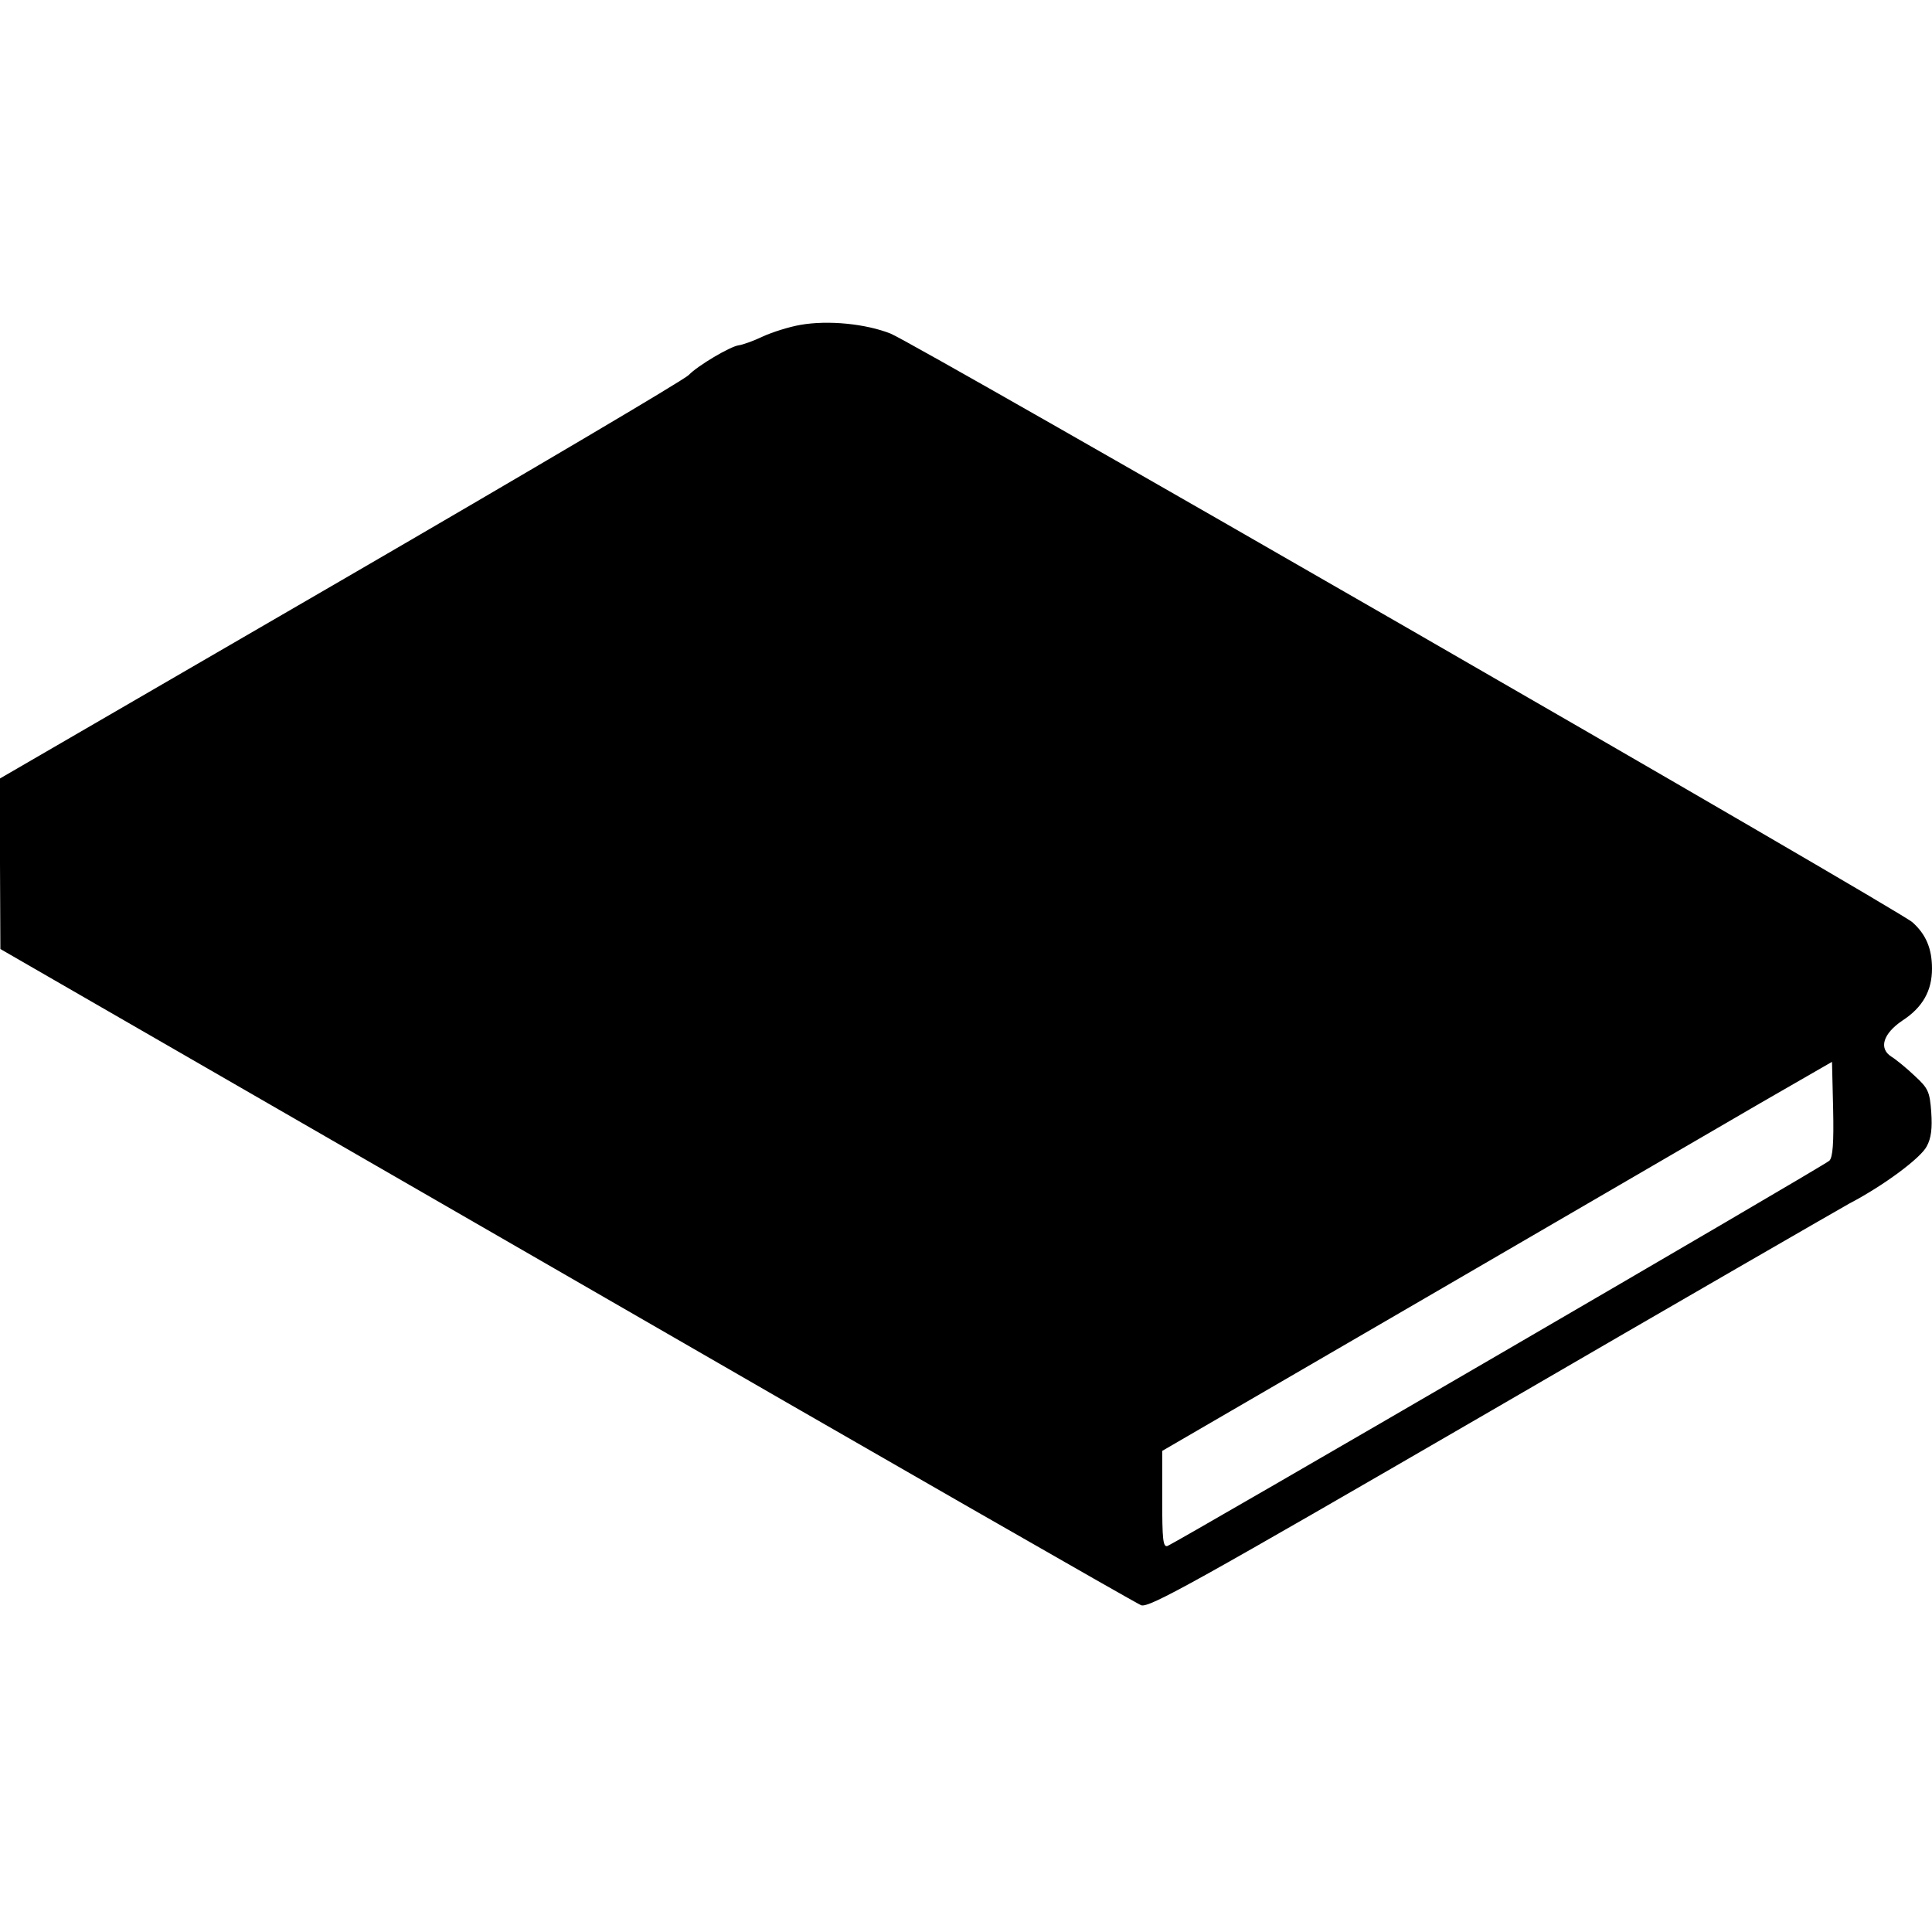
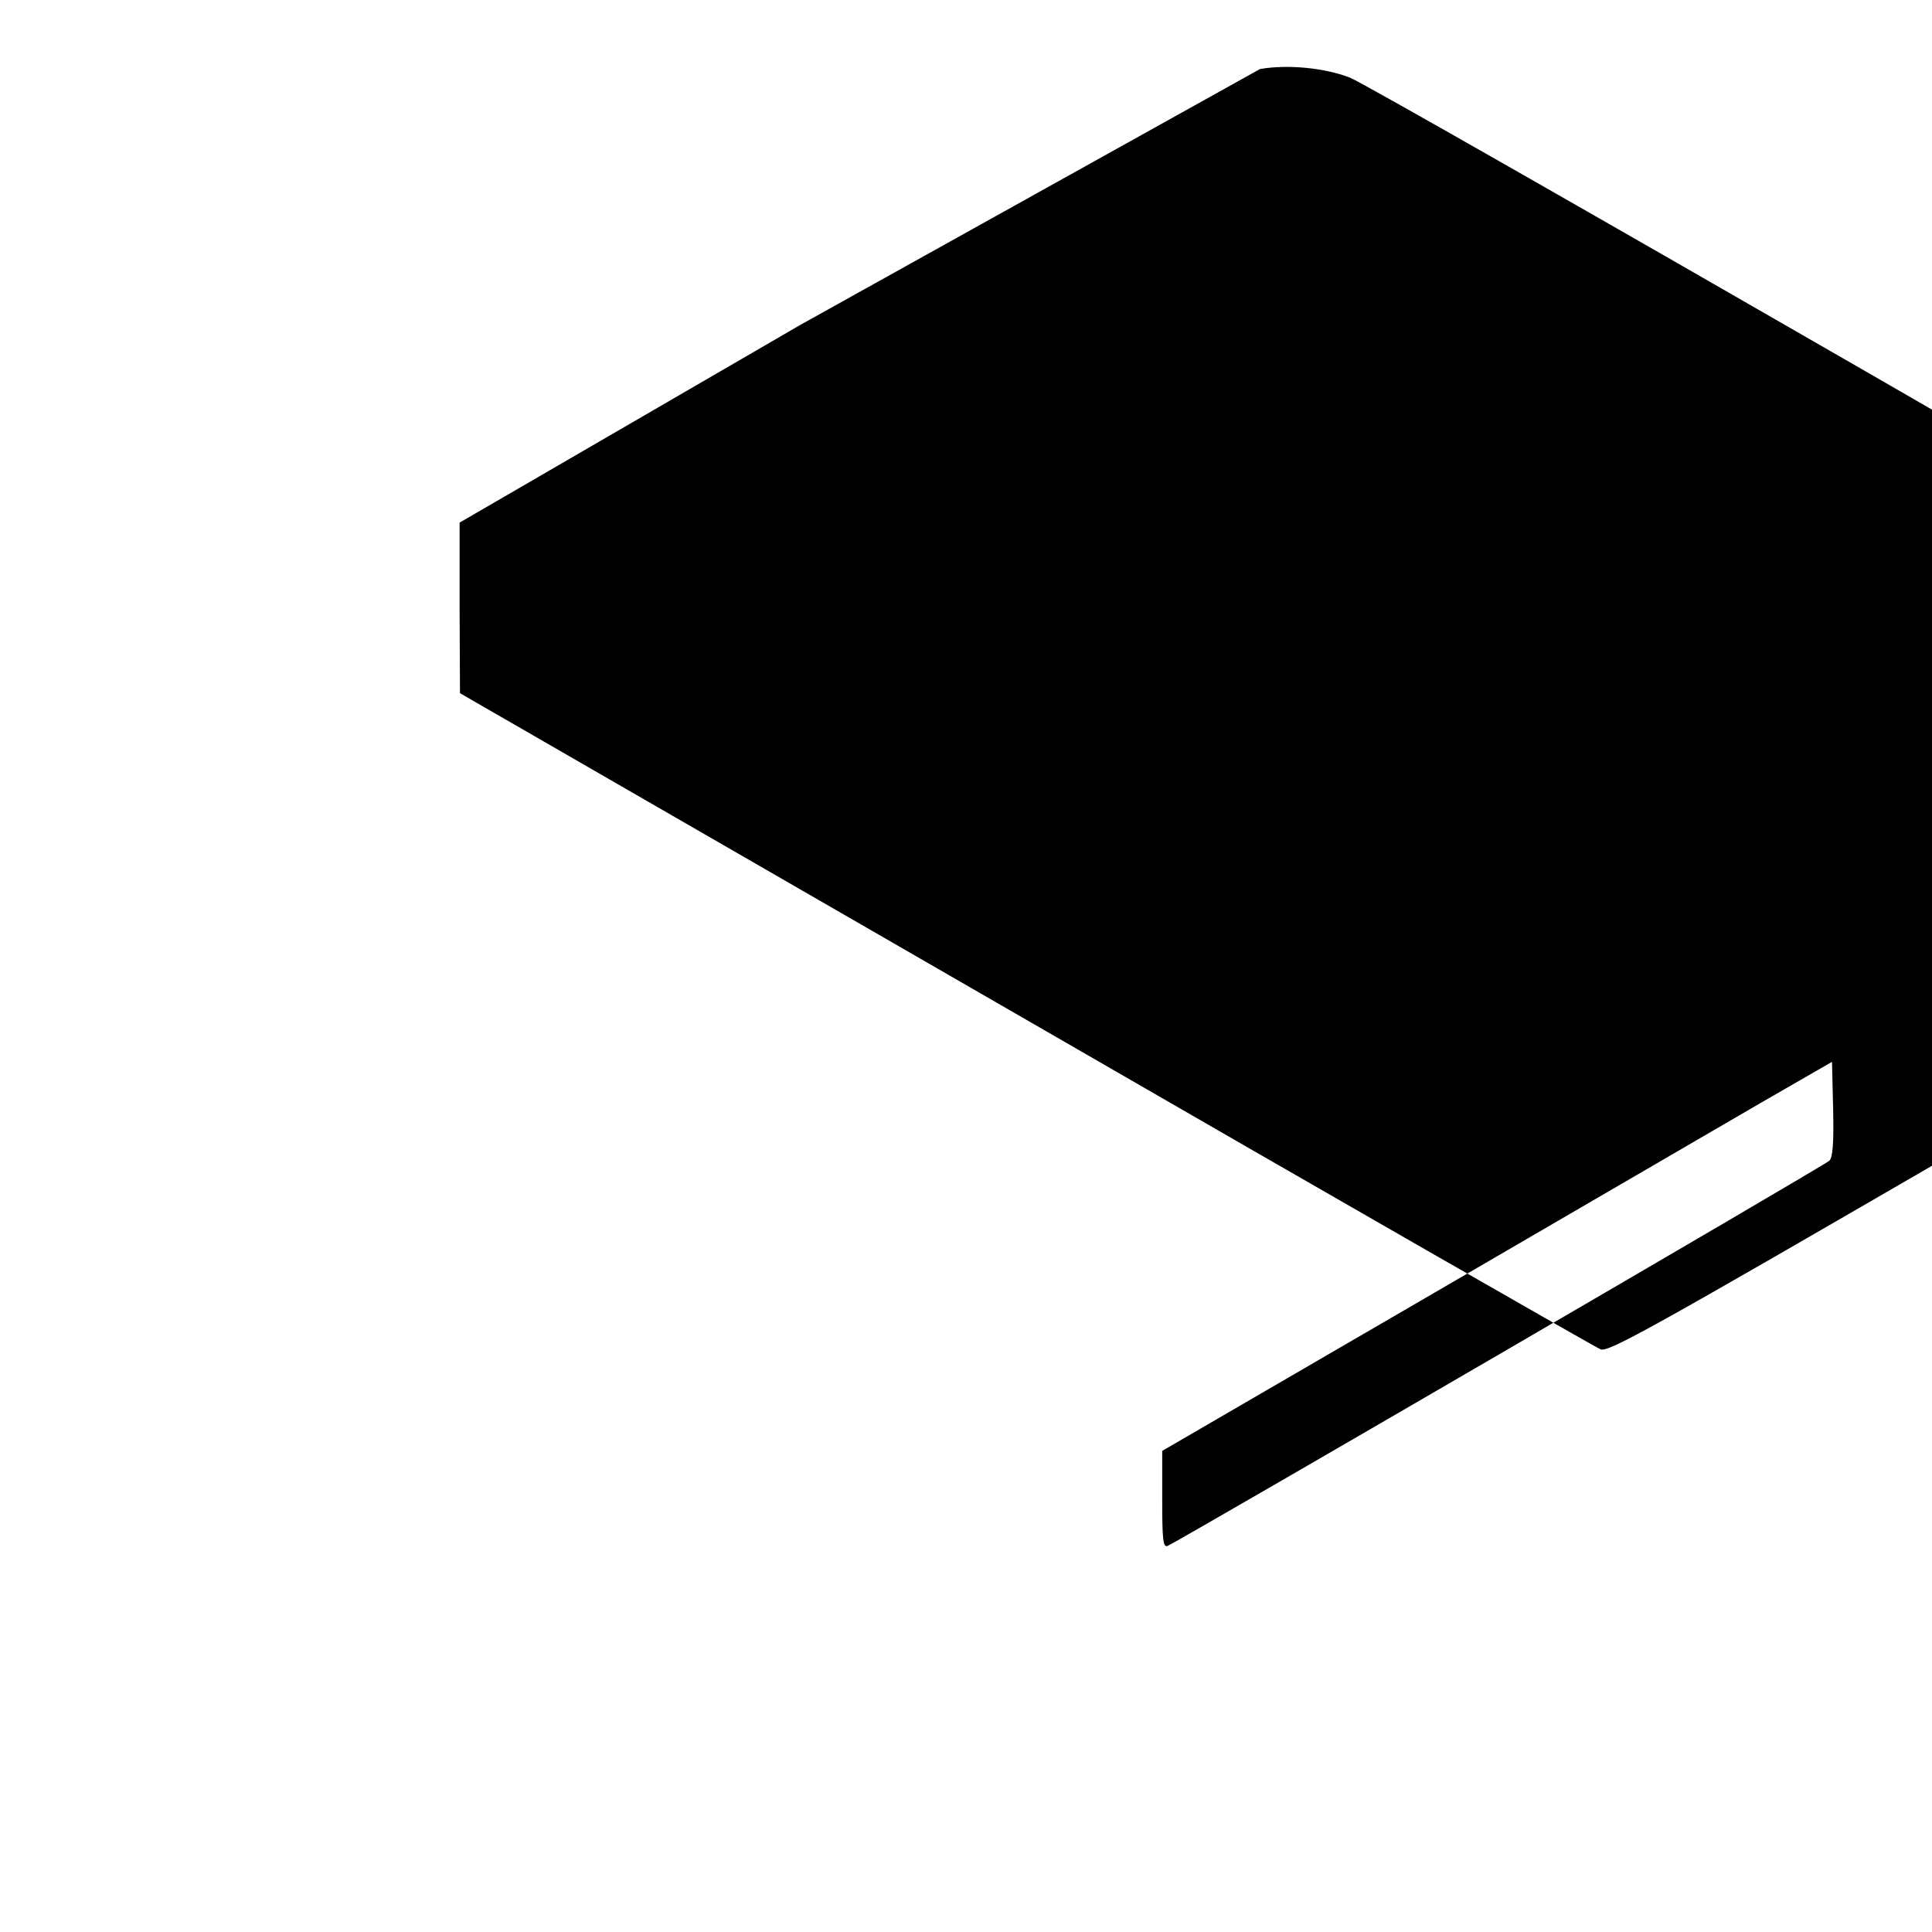
<svg xmlns="http://www.w3.org/2000/svg" version="1.0" width="512pt" height="512pt" viewBox="0 0 512 512" preserveAspectRatio="xMidYMid meet">
  <g transform="translate(0,512) scale(0.1,-0.1)" fill="#000000" stroke="none">
-     <path d="M2121 4259 c-29 -5 -74 -19 -100 -31 -25 -12 -54 -22 -63 -23 -23 -3 -109 -54 -133 -79 -11 -12 -426 -257 -922 -545 l-903 -524 0 -226 1 -226 1500 -865 c824 -476 1510 -869 1523 -874 21 -8 144 61 927 515 497 289 924 535 949 549 92 48 190 121 206 152 12 22 15 48 12 91 -4 54 -8 63 -44 96 -21 20 -49 43 -62 51 -34 22 -21 61 29 95 54 35 79 79 79 138 0 53 -16 91 -52 123 -35 32 -2644 1535 -2708 1560 -66 26 -165 36 -239 23z m2727 -2215 c-13 -13 -1729 -1011 -1754 -1021 -12 -4 -14 18 -14 123 l0 129 697 405 c383 223 782 455 887 516 l191 110 3 -125 c2 -91 -1 -128 -10 -137z" />
+     <path d="M2121 4259 l-903 -524 0 -226 1 -226 1500 -865 c824 -476 1510 -869 1523 -874 21 -8 144 61 927 515 497 289 924 535 949 549 92 48 190 121 206 152 12 22 15 48 12 91 -4 54 -8 63 -44 96 -21 20 -49 43 -62 51 -34 22 -21 61 29 95 54 35 79 79 79 138 0 53 -16 91 -52 123 -35 32 -2644 1535 -2708 1560 -66 26 -165 36 -239 23z m2727 -2215 c-13 -13 -1729 -1011 -1754 -1021 -12 -4 -14 18 -14 123 l0 129 697 405 c383 223 782 455 887 516 l191 110 3 -125 c2 -91 -1 -128 -10 -137z" />
  </g>
</svg>